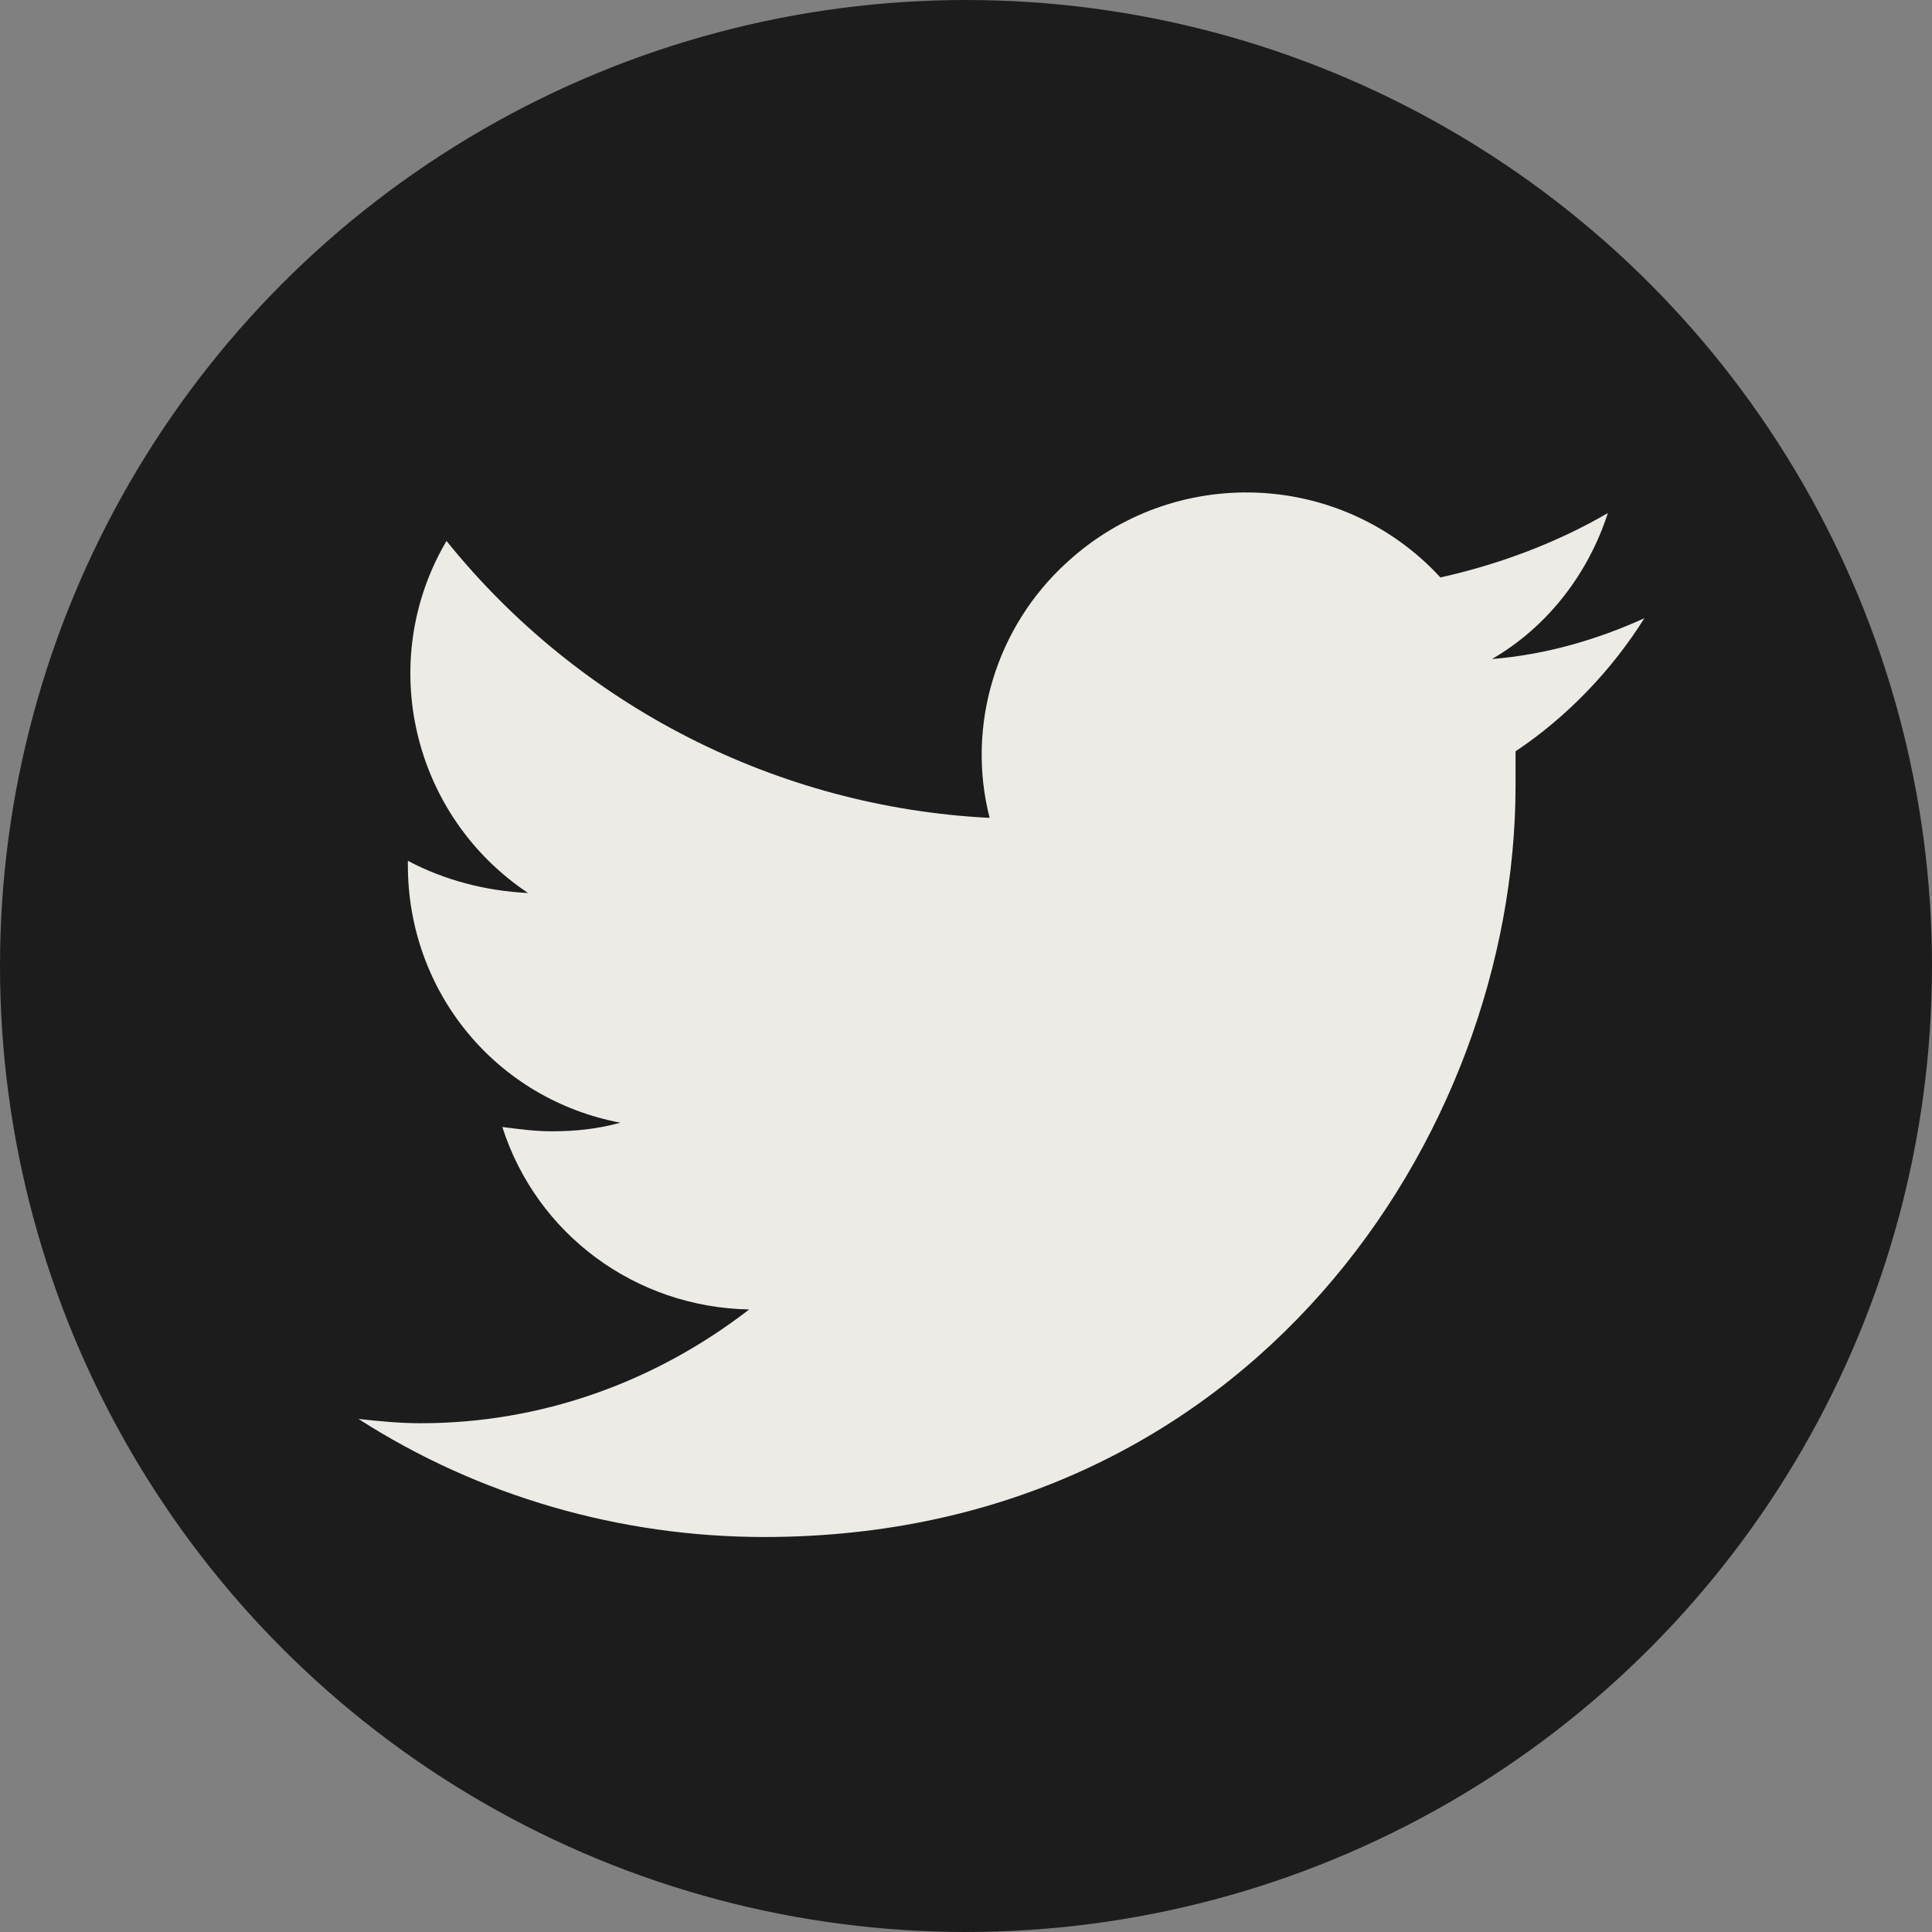
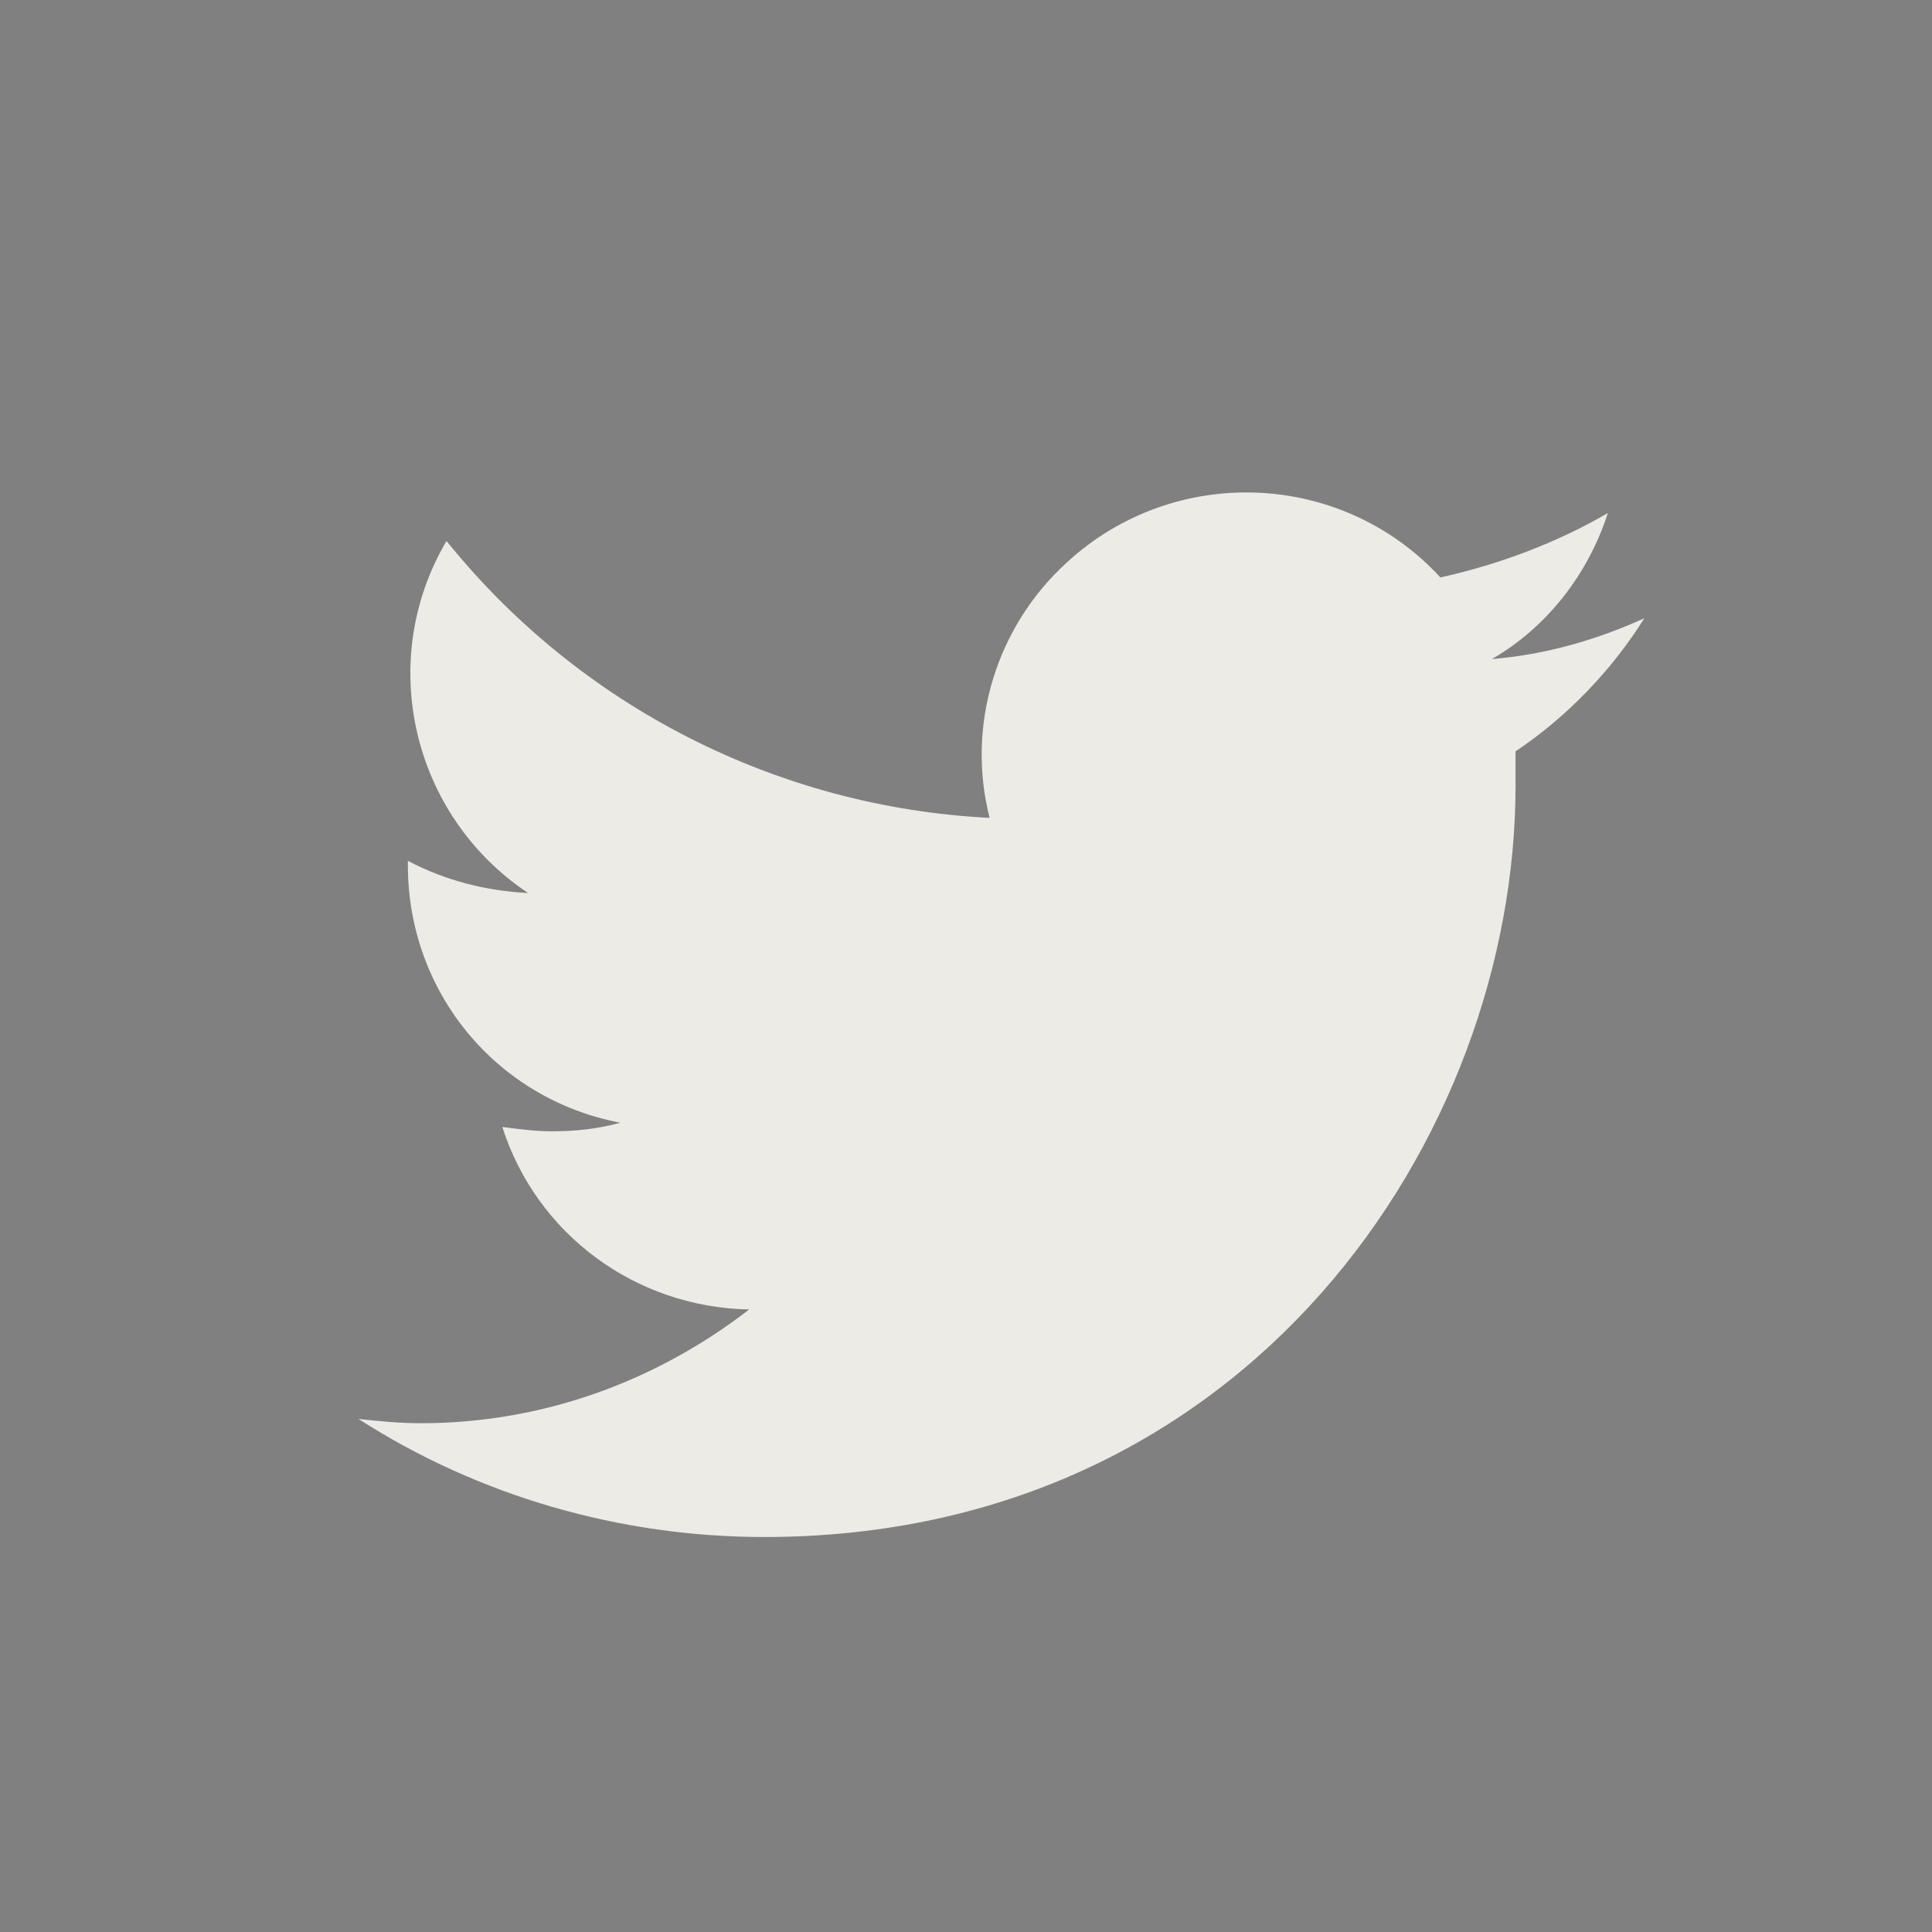
<svg xmlns="http://www.w3.org/2000/svg" version="1.1" id="Capa_1" x="0px" y="0px" viewBox="0 0 90 90" style="enable-background:new 0 0 90 90;" xml:space="preserve">
  <rect x="0" y="0" width="90" height="90" fill="#808080" stroke="none" />
  <style type="text/css">
	.st0{fill:#1C1C1C;}
	.st1{fill:#EDEBE6;}
</style>
  <g id="Capa_2_00000060005847058654099070000016316380011934000550_">
    <g id="Capa_1-2">
-       <circle class="st0" cx="45" cy="45" r="45" />
      <g id="layer1">
        <path id="path5" class="st1" d="M76.6,28.8c-2.2,1-4.6,1.7-7.1,1.9c2.6-1.5,4.5-4,5.4-6.8c-2.4,1.4-5.1,2.4-7.8,3     c-4.6-5-12.4-5.3-17.4-0.7c-3.3,3-4.7,7.6-3.6,11.9c-9.9-0.5-19.1-5.2-25.3-12.9c-3.3,5.6-1.6,12.8,3.8,16.4     c-2-0.1-3.9-0.6-5.6-1.5v0.2c0,5.9,4.1,10.9,9.9,12c-1.1,0.3-2.1,0.4-3.2,0.4c-0.8,0-1.5-0.1-2.3-0.2c1.6,5,6.2,8.4,11.5,8.5     c-4.4,3.4-9.7,5.3-15.3,5.3c-1,0-2-0.1-2.9-0.2c5.6,3.6,12.2,5.5,18.9,5.5c22.6,0,35-18.7,35-35c0-0.5,0-1.1,0-1.6     C73,33.4,75.1,31.2,76.6,28.8L76.6,28.8z" />
      </g>
    </g>
  </g>
</svg>